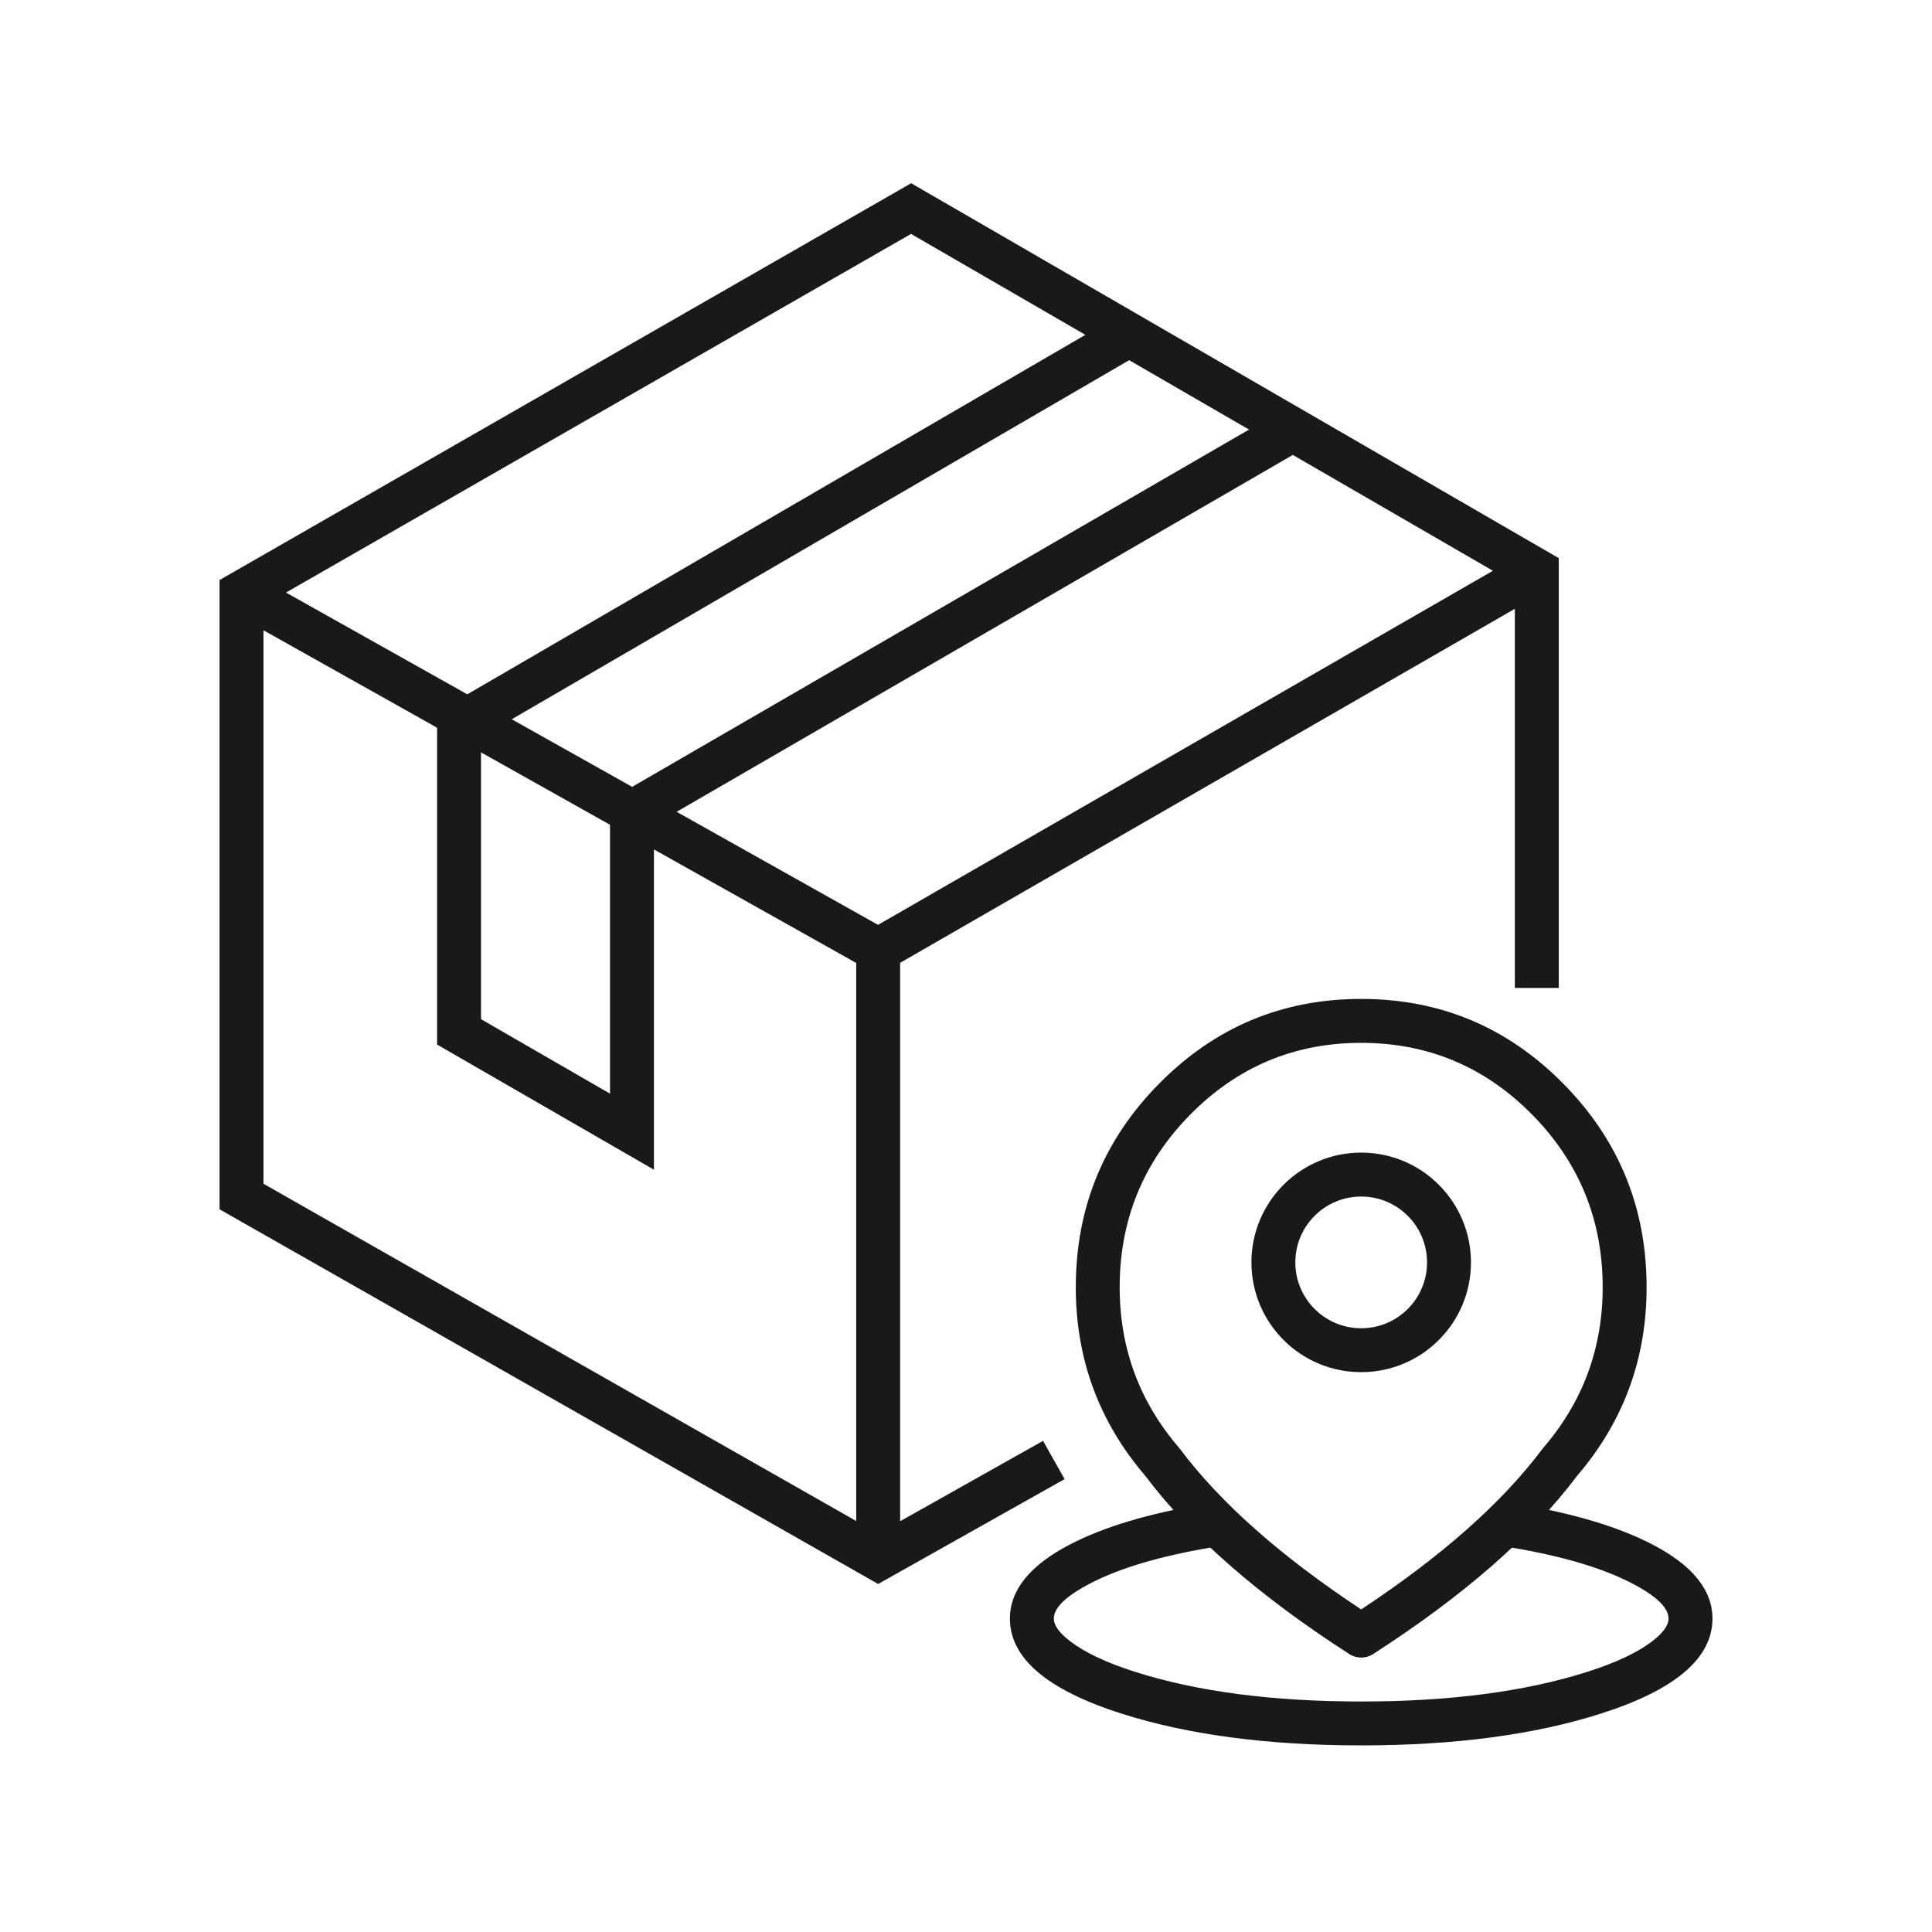
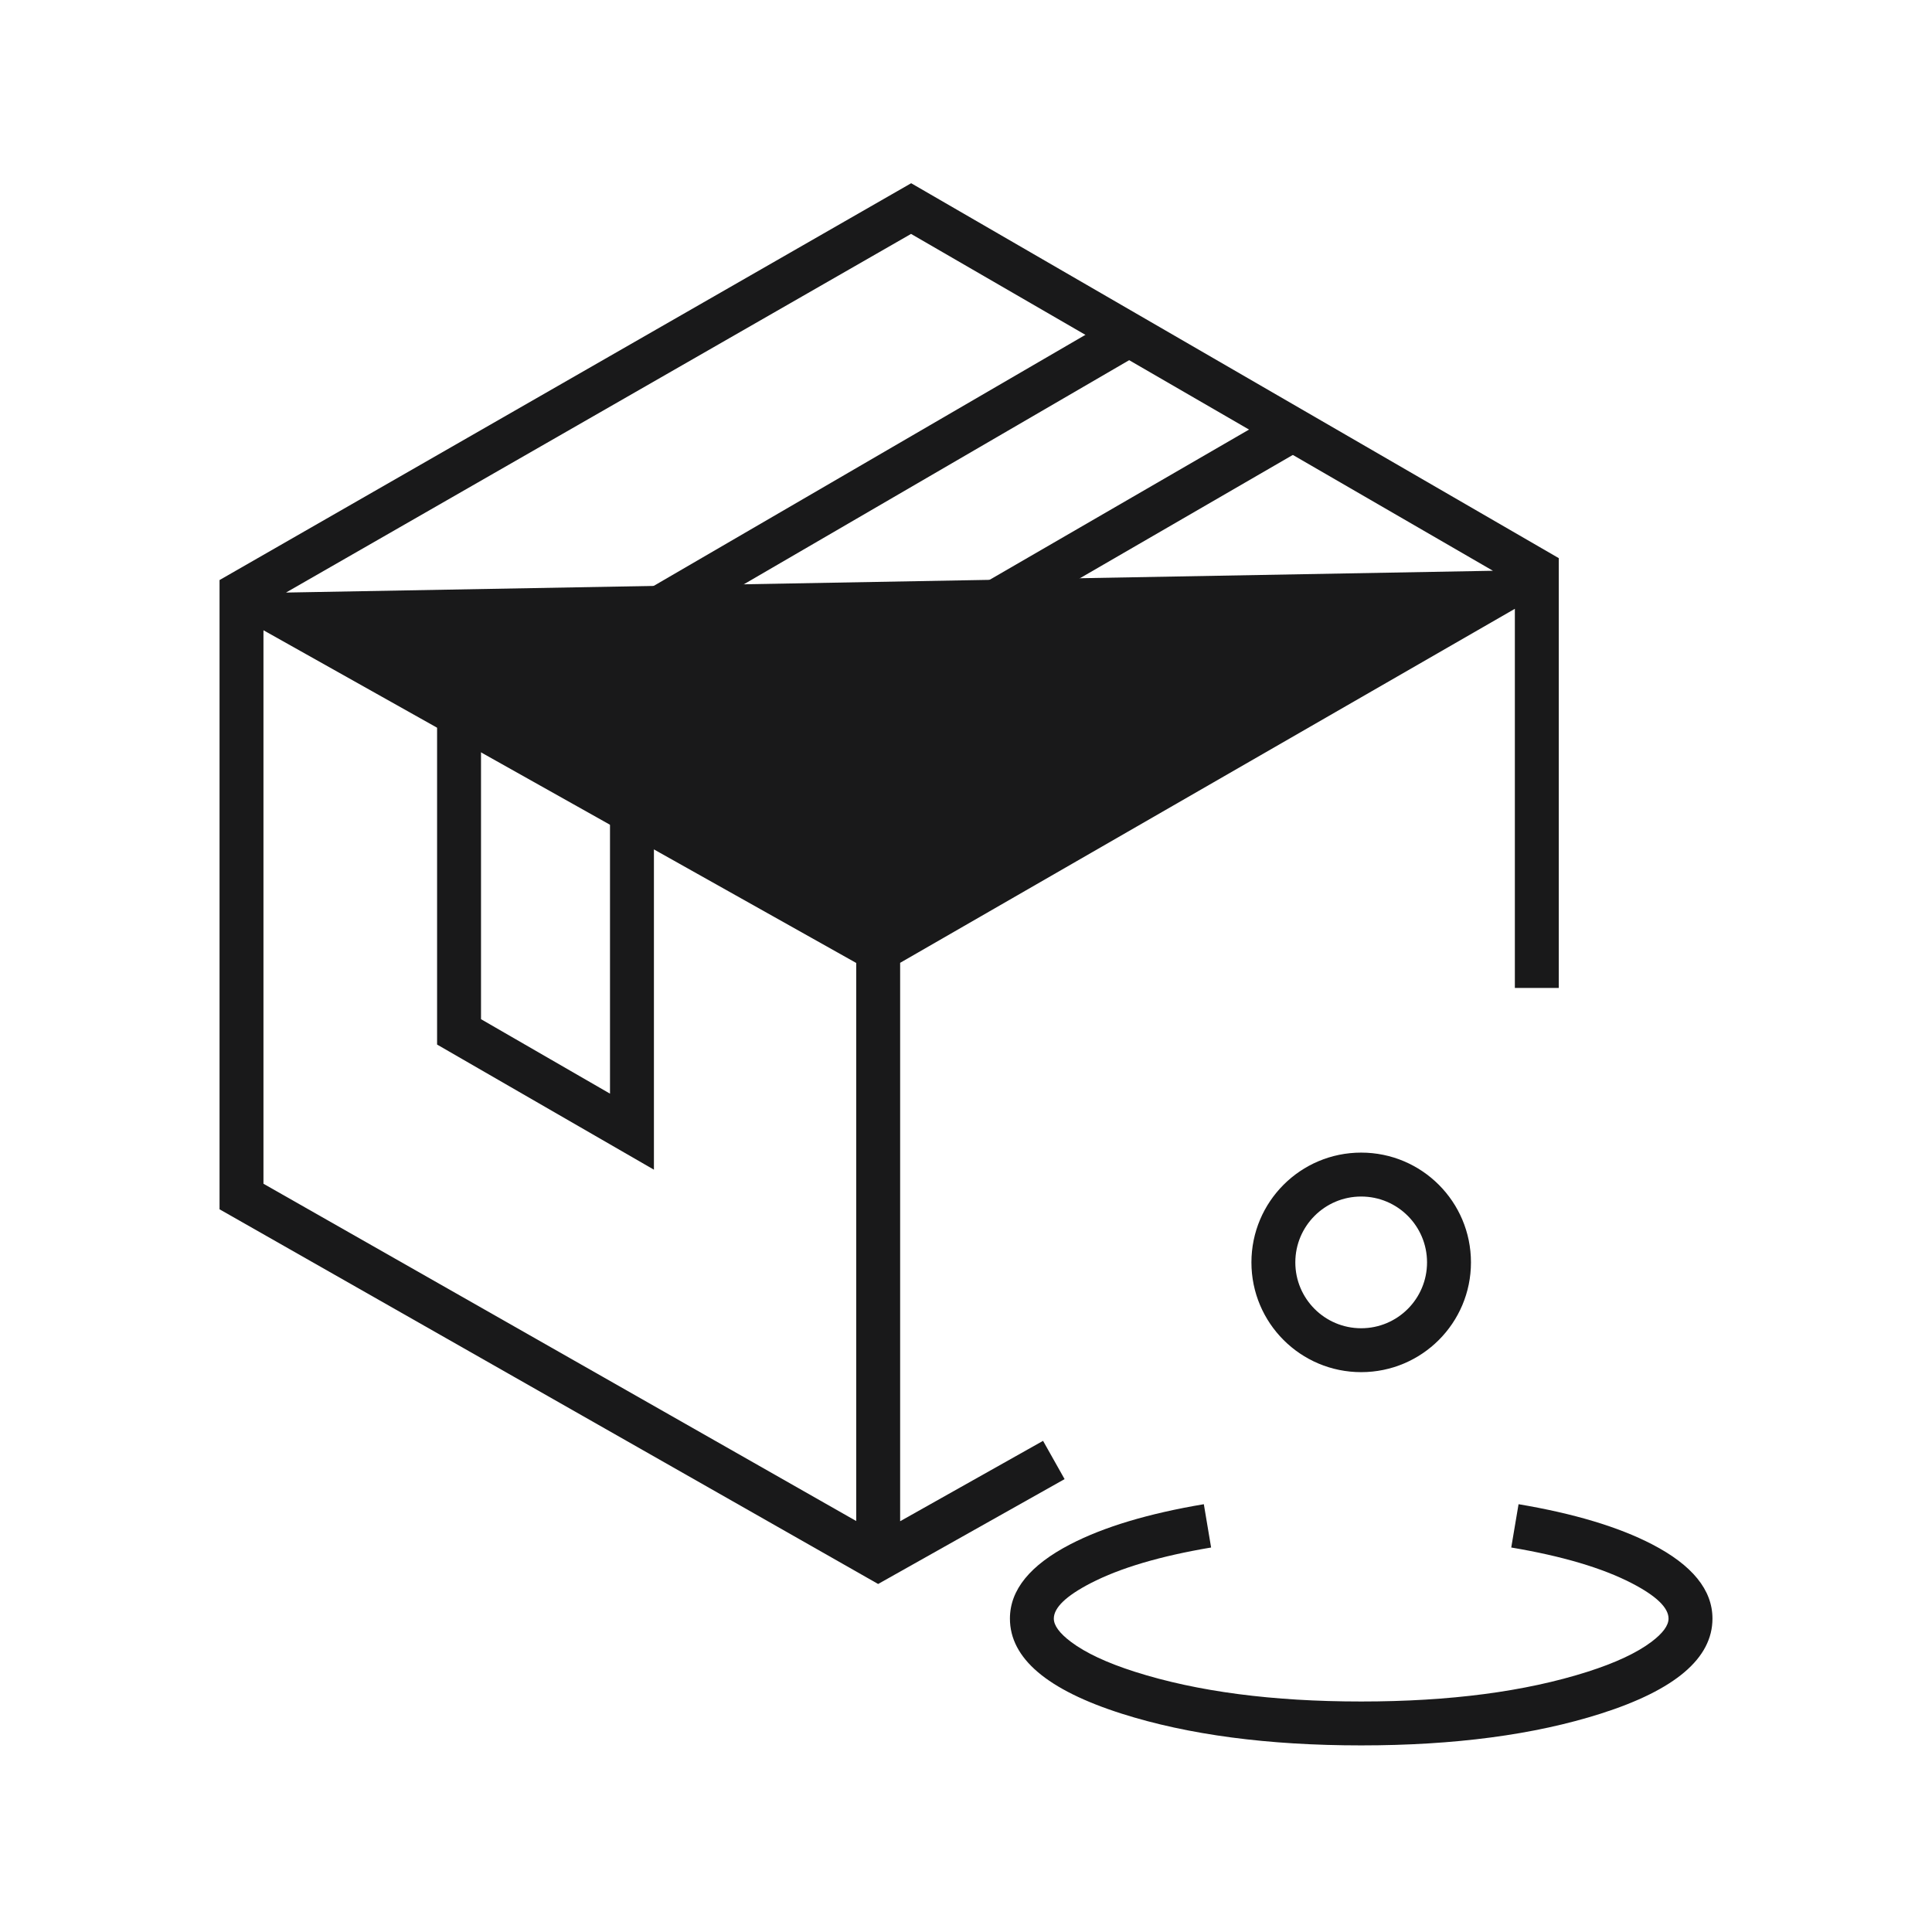
<svg xmlns="http://www.w3.org/2000/svg" fill="none" version="1.1" width="68" height="68" viewBox="0 0 68 68">
  <defs>
    <clipPath id="master_svg0_399_15926">
      <rect x="0" y="0" width="68" height="68" rx="0" />
    </clipPath>
  </defs>
  <g clip-path="url(#master_svg0_399_15926)">
    <g>
      <g>
        <g>
-           <path d="M37.47,52.06L30.907,55.751L7.727,42.563L7.727,20.416L32.07,6.449L54.864,19.645L54.864,34.773L53.318,34.773L53.318,21.428L31.682,33.888L31.682,53.542L36.712,50.713L37.47,52.06ZM32.066,8.233L52.546,20.089L30.904,32.552L10.066,20.856L32.066,8.233ZM9.273,22.183L30.136,33.893L30.136,53.535L9.273,41.664L9.273,22.183Z" fill-rule="evenodd" fill="#19191A" fill-opacity="1" />
+           <path d="M37.47,52.06L30.907,55.751L7.727,42.563L7.727,20.416L32.07,6.449L54.864,19.645L54.864,34.773L53.318,34.773L53.318,21.428L31.682,33.888L31.682,53.542L36.712,50.713L37.47,52.06ZM32.066,8.233L52.546,20.089L10.066,20.856L32.066,8.233ZM9.273,22.183L30.136,33.893L30.136,53.535L9.273,41.664L9.273,22.183Z" fill-rule="evenodd" fill="#19191A" fill-opacity="1" />
        </g>
        <g>
          <path d="M45.978,15.737L23.016,29.036L23.016,41.169L15.384,36.765L15.384,25.056L39.021,11.309L39.798,12.645L16.93,25.945L16.93,35.872L21.47,38.493L21.47,28.146L45.204,14.4L45.978,15.737Z" fill-rule="evenodd" fill="#19191A" fill-opacity="1" />
        </g>
      </g>
      <g>
        <g>
          <path d="M42.627,54.467Q39.942,54.919,38.385,55.724Q37.091,56.394,37.091,56.969Q37.091,57.334,37.694,57.788Q38.469,58.371,39.948,58.842Q43.228,59.887,47.909,59.887Q52.59,59.887,55.871,58.842Q57.35,58.371,58.125,57.788Q58.727,57.334,58.727,56.969Q58.727,56.394,57.433,55.724Q55.876,54.919,53.191,54.467L53.448,52.943Q56.371,53.435,58.143,54.352Q60.273,55.454,60.273,56.969Q60.273,59.063,56.34,60.315Q52.83,61.432,47.909,61.432Q42.988,61.432,39.479,60.315Q35.546,59.063,35.546,56.969Q35.546,55.454,37.675,54.352Q39.447,53.435,42.371,52.943L42.627,54.467Z" fill-rule="evenodd" fill="#19191A" fill-opacity="1" />
        </g>
        <g>
-           <path d="M47.491,58.218Q42.711,55.139,40.31,51.944Q37.864,49.088,37.864,45.308Q37.864,41.107,40.803,38.135Q43.746,35.159,47.909,35.159Q52.073,35.159,55.016,38.135Q57.955,41.107,57.955,45.308Q57.955,49.088,55.509,51.944Q53.108,55.139,48.328,58.218C48.073,58.382,47.746,58.382,47.491,58.218ZM54.288,50.997Q52.157,53.841,47.909,56.646Q43.662,53.841,41.531,50.997C41.52,50.983,41.51,50.969,41.498,50.956Q39.409,48.528,39.409,45.308Q39.409,41.742,41.902,39.221Q44.391,36.705,47.909,36.705Q51.428,36.705,53.917,39.221Q56.409,41.742,56.409,45.308Q56.409,48.528,54.321,50.956C54.309,50.969,54.298,50.983,54.288,50.997Z" fill-rule="evenodd" fill="#19191A" fill-opacity="1" />
-         </g>
+           </g>
        <g>
          <path d="M47.909,48.295C50.043,48.295,51.773,46.566,51.773,44.432C51.773,42.298,50.043,40.568,47.909,40.568C45.775,40.568,44.046,42.298,44.046,44.432C44.046,46.566,45.775,48.295,47.909,48.295ZM47.909,42.114C49.19,42.114,50.227,43.152,50.227,44.432C50.227,45.712,49.19,46.75,47.909,46.75C46.629,46.75,45.591,45.712,45.591,44.432C45.591,43.152,46.629,42.114,47.909,42.114Z" fill-rule="evenodd" fill="#19191A" fill-opacity="1" />
        </g>
      </g>
    </g>
  </g>
</svg>